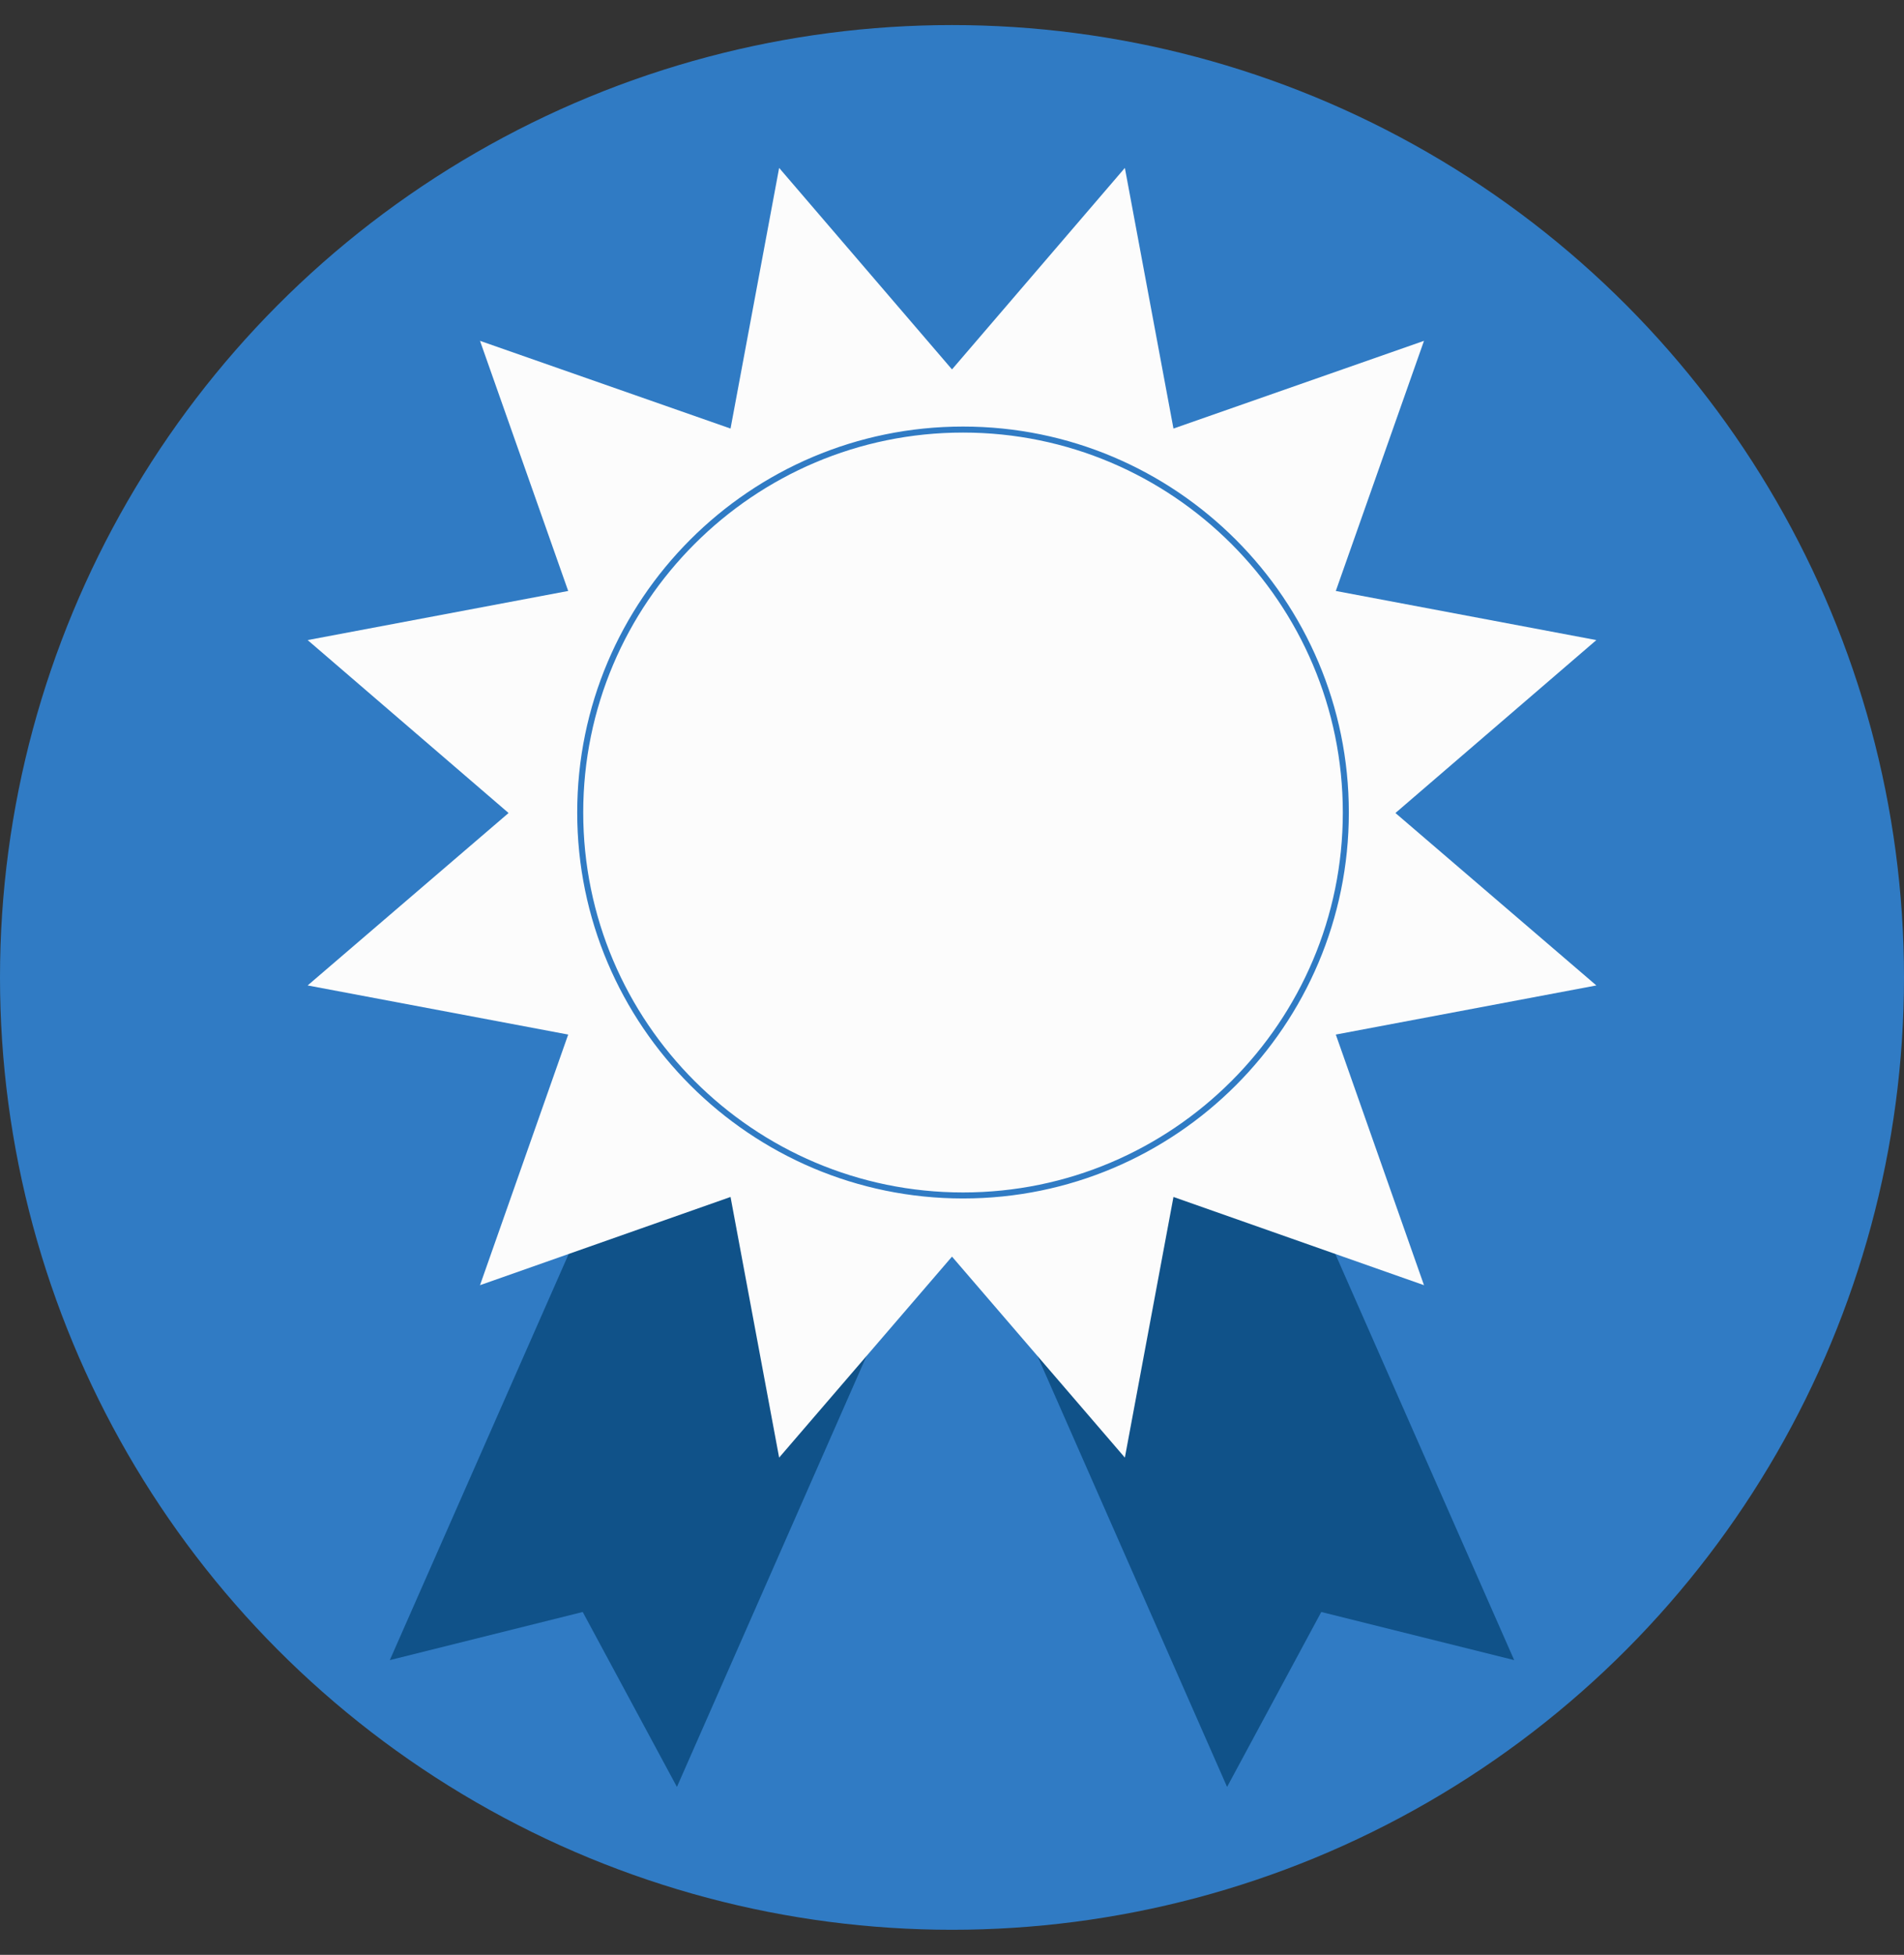
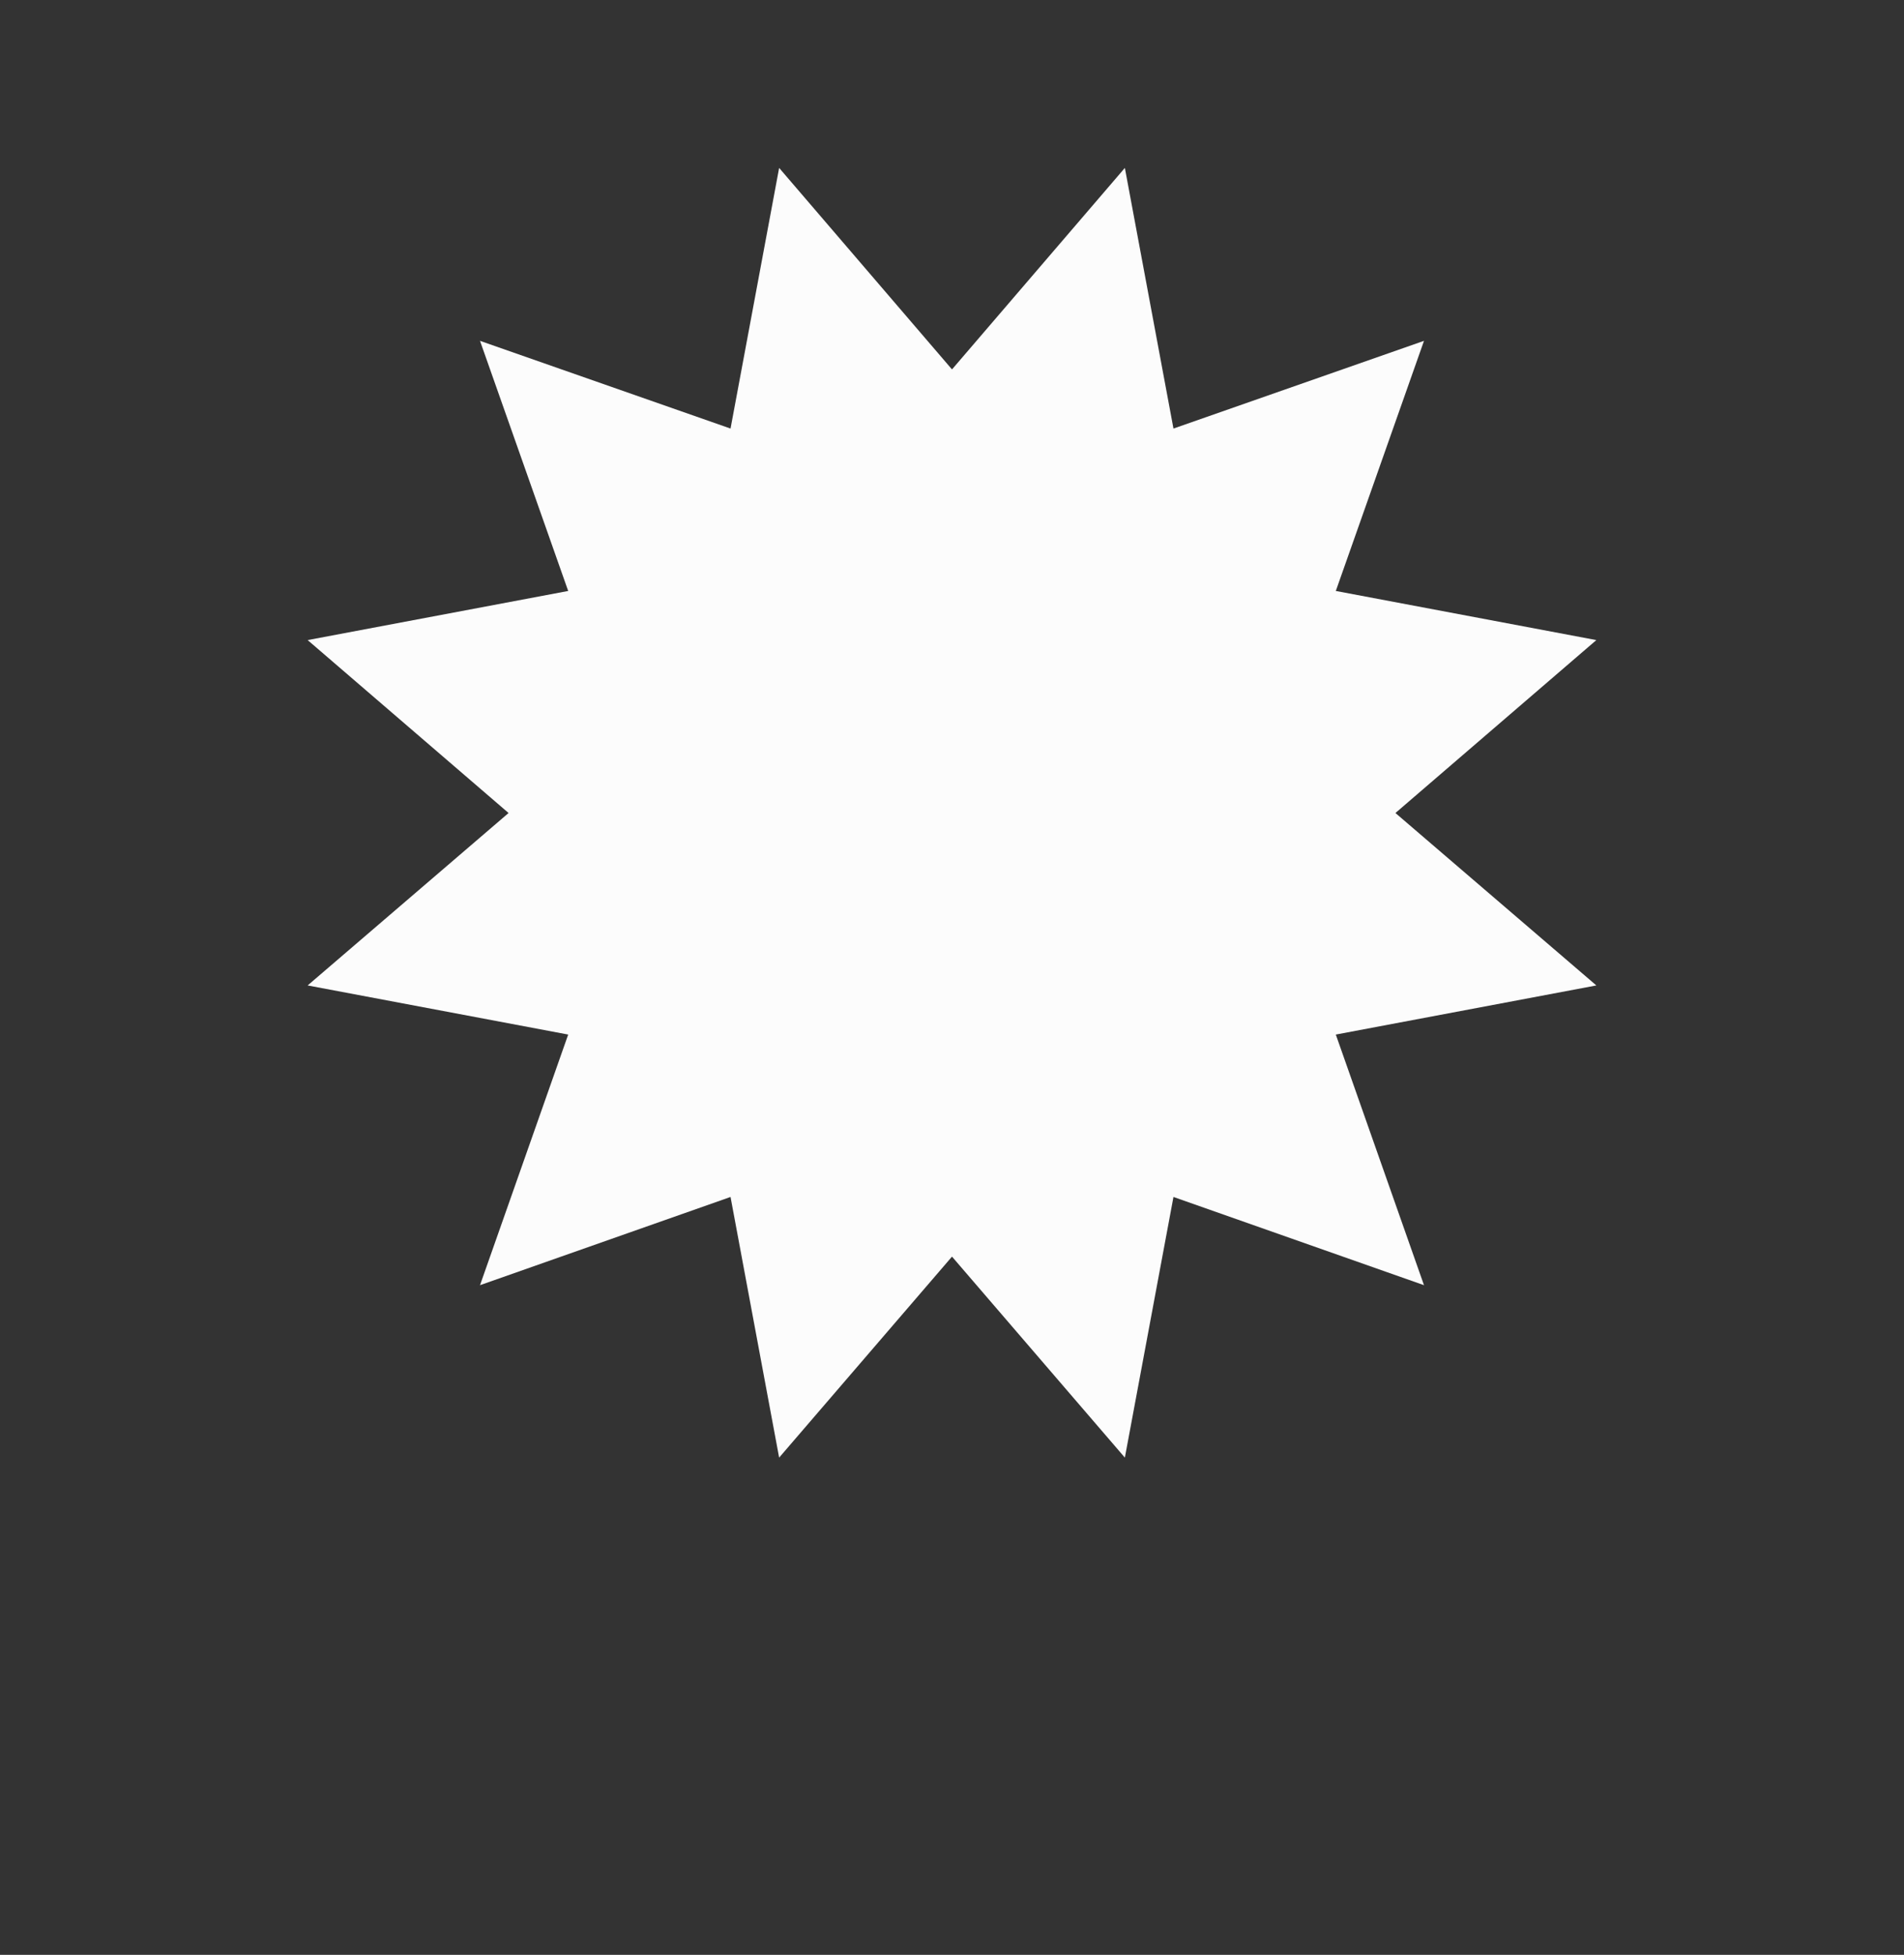
<svg xmlns="http://www.w3.org/2000/svg" id="Layer_1" data-name="Layer 1" viewBox="0 0 38 39">
  <rect x="0" y="0" width="38" height="39" fill="#333333" stroke="none" />
  <defs>
    <style>      .cls-1 {        fill: #307bc4;      }      .cls-1, .cls-2, .cls-3 {        stroke-width: 0px;      }      .cls-2 {        fill: #105289;      }      .cls-3 {        fill: #fcfcfc;      }    </style>
  </defs>
-   <circle class="cls-1" cx="19" cy="19.5" r="19" />
  <g>
-     <polygon class="cls-2" points="24.49 35.65 26.37 32.16 30.22 33.12 25.55 22.52 19.82 25.04 24.49 35.65" />
-     <polygon class="cls-2" points="13.51 35.65 11.63 32.16 7.78 33.12 12.45 22.52 18.18 25.04 13.51 35.65" />
    <polygon class="cls-3" points="19 7.37 22.45 3.35 23.42 8.55 28.42 6.8 26.66 11.79 31.86 12.77 27.85 16.22 31.86 19.66 26.66 20.64 28.42 25.64 23.42 23.88 22.45 29.08 19 25.07 15.55 29.08 14.58 23.88 9.58 25.64 11.34 20.64 6.14 19.66 10.15 16.22 6.14 12.77 11.34 11.79 9.58 6.8 14.58 8.55 15.55 3.35 19 7.37" />
-     <path class="cls-1" d="M19.22,23.91c-4.24,0-7.7-3.45-7.7-7.7s3.45-7.7,7.7-7.7,7.7,3.45,7.7,7.7-3.45,7.7-7.7,7.7ZM19.22,8.63c-4.18,0-7.58,3.4-7.58,7.58s3.4,7.58,7.58,7.58,7.58-3.4,7.58-7.58-3.4-7.58-7.58-7.58Z" />
  </g>
</svg>